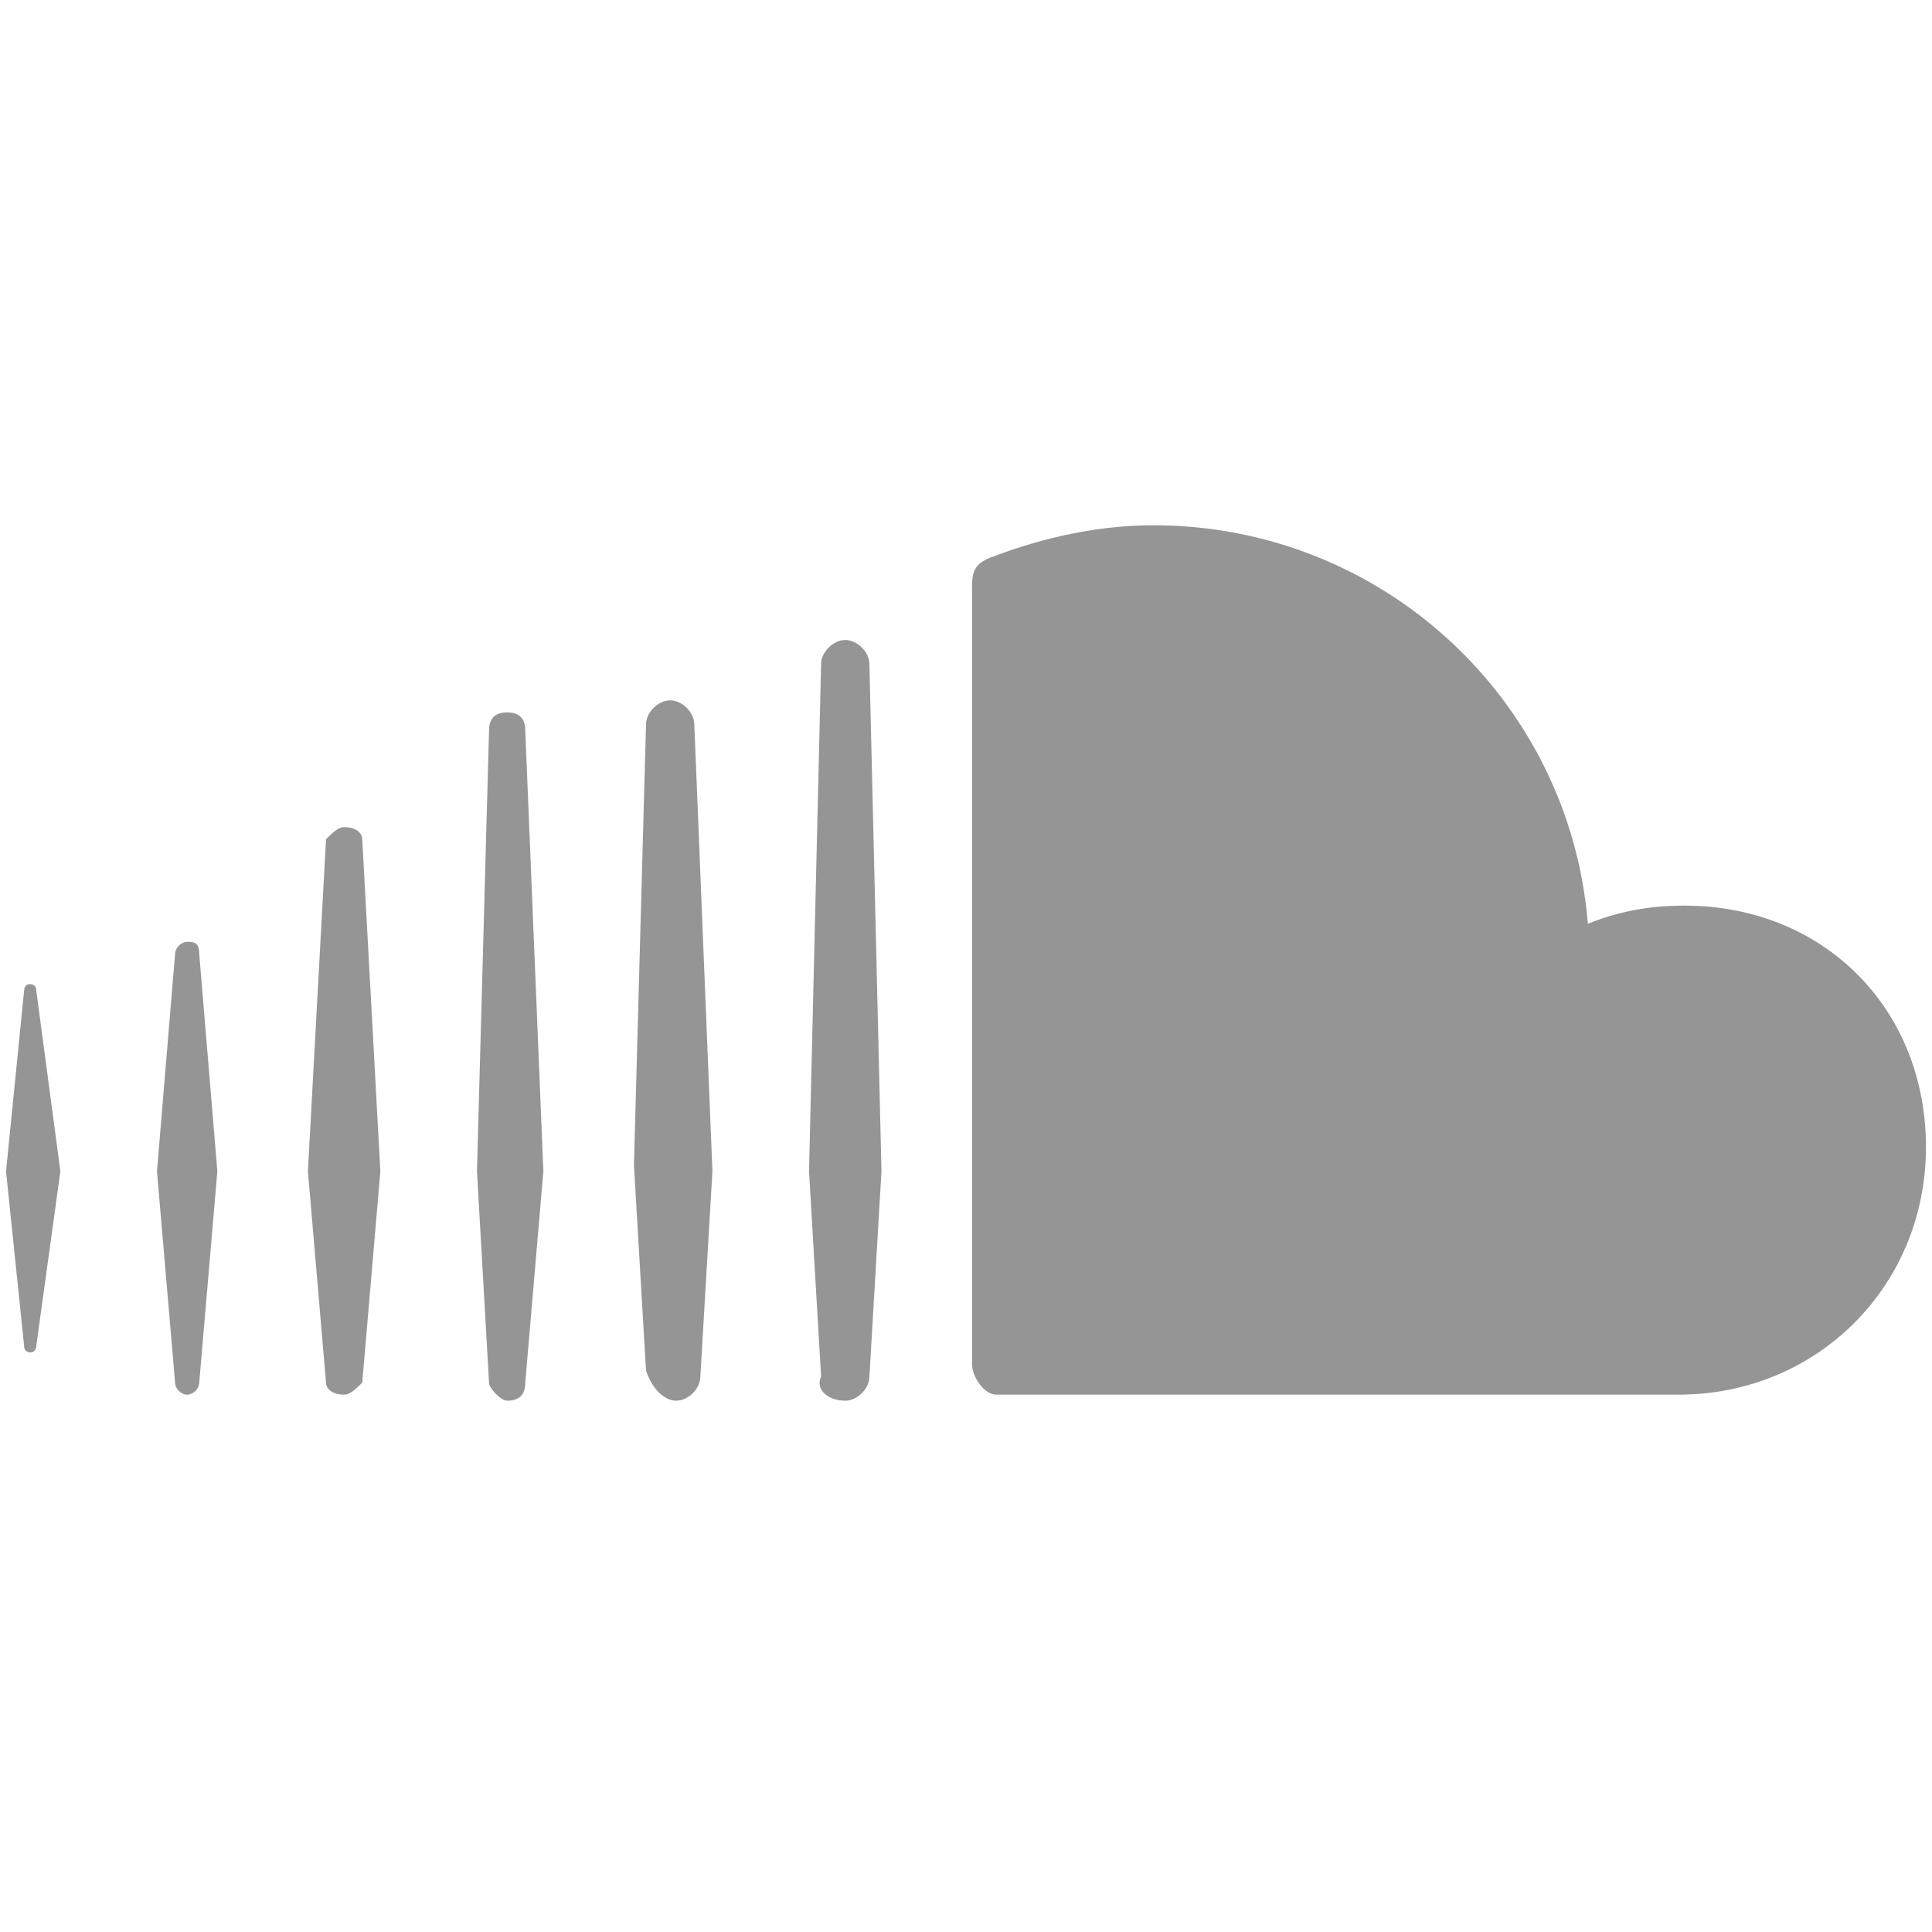
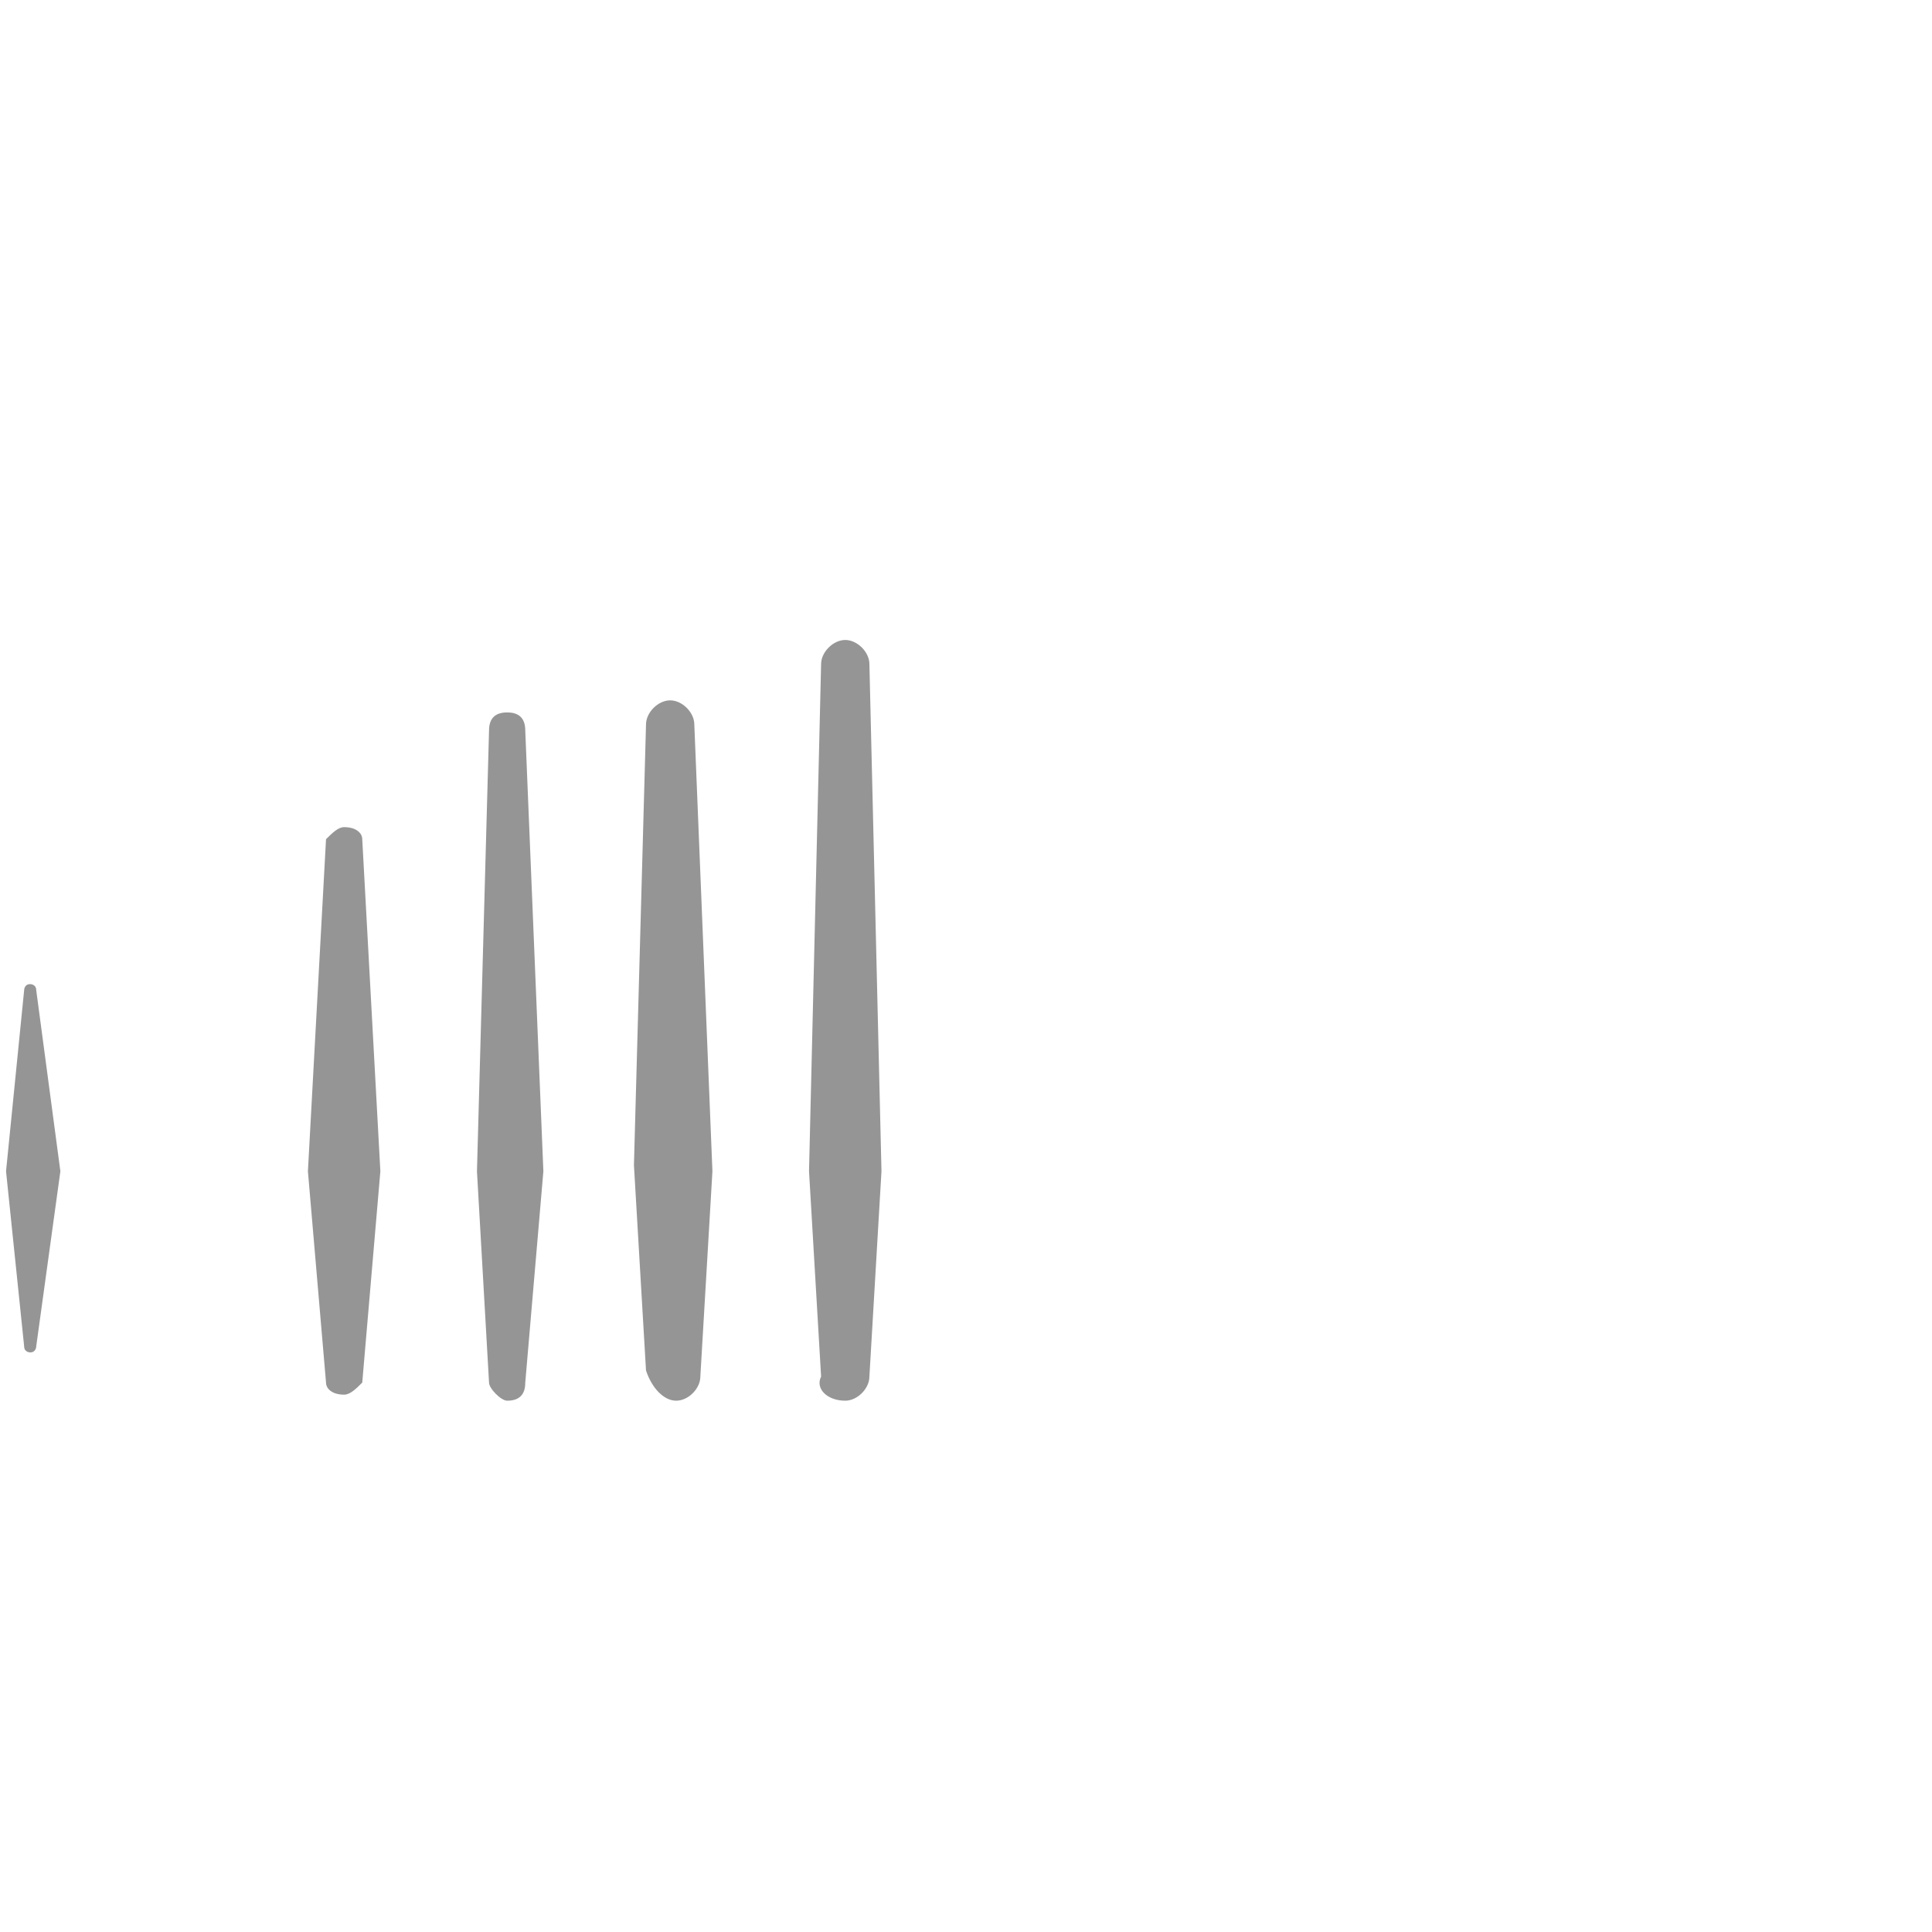
<svg xmlns="http://www.w3.org/2000/svg" version="1.1" id="Layer_1" x="0px" y="0px" viewBox="0 0 32 32" style="enable-background:new 0 0 32 32;" xml:space="preserve">
  <style type="text/css">
	.st0{fill:#959595;}
</style>
  <path class="st0" d="M0.6,16.4c0-0.1-0.1-0.1-0.1-0.1c-0.1,0-0.1,0.1-0.1,0.1l-0.3,3l0.3,2.9c0,0.1,0.1,0.1,0.1,0.1  c0.1,0,0.1-0.1,0.1-0.1L1,19.4L0.6,16.4z" />
  <path class="st0" d="M5.7,13.7c-0.1,0-0.2,0.1-0.3,0.2l-0.3,5.5l0.3,3.5c0,0.1,0.1,0.2,0.3,0.2c0.1,0,0.2-0.1,0.3-0.2l0,0l0.3-3.5  L6,13.9C6,13.8,5.9,13.7,5.7,13.7z" />
-   <path class="st0" d="M3.1,15.6c-0.1,0-0.2,0.1-0.2,0.2l-0.3,3.6l0.3,3.5c0,0.1,0.1,0.2,0.2,0.2c0.1,0,0.2-0.1,0.2-0.2l0.3-3.5  l-0.3-3.6C3.3,15.6,3.2,15.6,3.1,15.6z" />
  <path class="st0" d="M8.4,23.2c0.2,0,0.3-0.1,0.3-0.3L9,19.4l-0.3-7.3c0-0.2-0.1-0.3-0.3-0.3s-0.3,0.1-0.3,0.3l-0.2,7.3l0.2,3.5  C8.1,23,8.3,23.2,8.4,23.2z" />
-   <path class="st0" d="M14,23.2c0.2,0,0.4-0.2,0.4-0.4l0,0l0,0l0.2-3.4L14.4,11c0-0.2-0.2-0.4-0.4-0.4s-0.4,0.2-0.4,0.4l-0.2,8.4  l0.2,3.4C13.5,23,13.7,23.2,14,23.2z" />
+   <path class="st0" d="M14,23.2c0.2,0,0.4-0.2,0.4-0.4l0,0l0.2-3.4L14.4,11c0-0.2-0.2-0.4-0.4-0.4s-0.4,0.2-0.4,0.4l-0.2,8.4  l0.2,3.4C13.5,23,13.7,23.2,14,23.2z" />
  <path class="st0" d="M11.2,23.2c0.2,0,0.4-0.2,0.4-0.4l0,0l0.2-3.4L11.5,12c0-0.2-0.2-0.4-0.4-0.4s-0.4,0.2-0.4,0.4l-0.2,7.3  l0.2,3.4C10.8,23,11,23.2,11.2,23.2z" />
-   <path class="st0" d="M27.9,15c-0.6,0-1.1,0.1-1.6,0.3c-0.3-3.7-3.4-6.6-7.2-6.6c-0.9,0-1.8,0.2-2.6,0.5c-0.3,0.1-0.4,0.2-0.4,0.5  v12.9c0,0.2,0.2,0.5,0.4,0.5c0,0,11.2,0,11.3,0c2.3,0,4.1-1.8,4.1-4.1S30.2,15,27.9,15z" />
</svg>